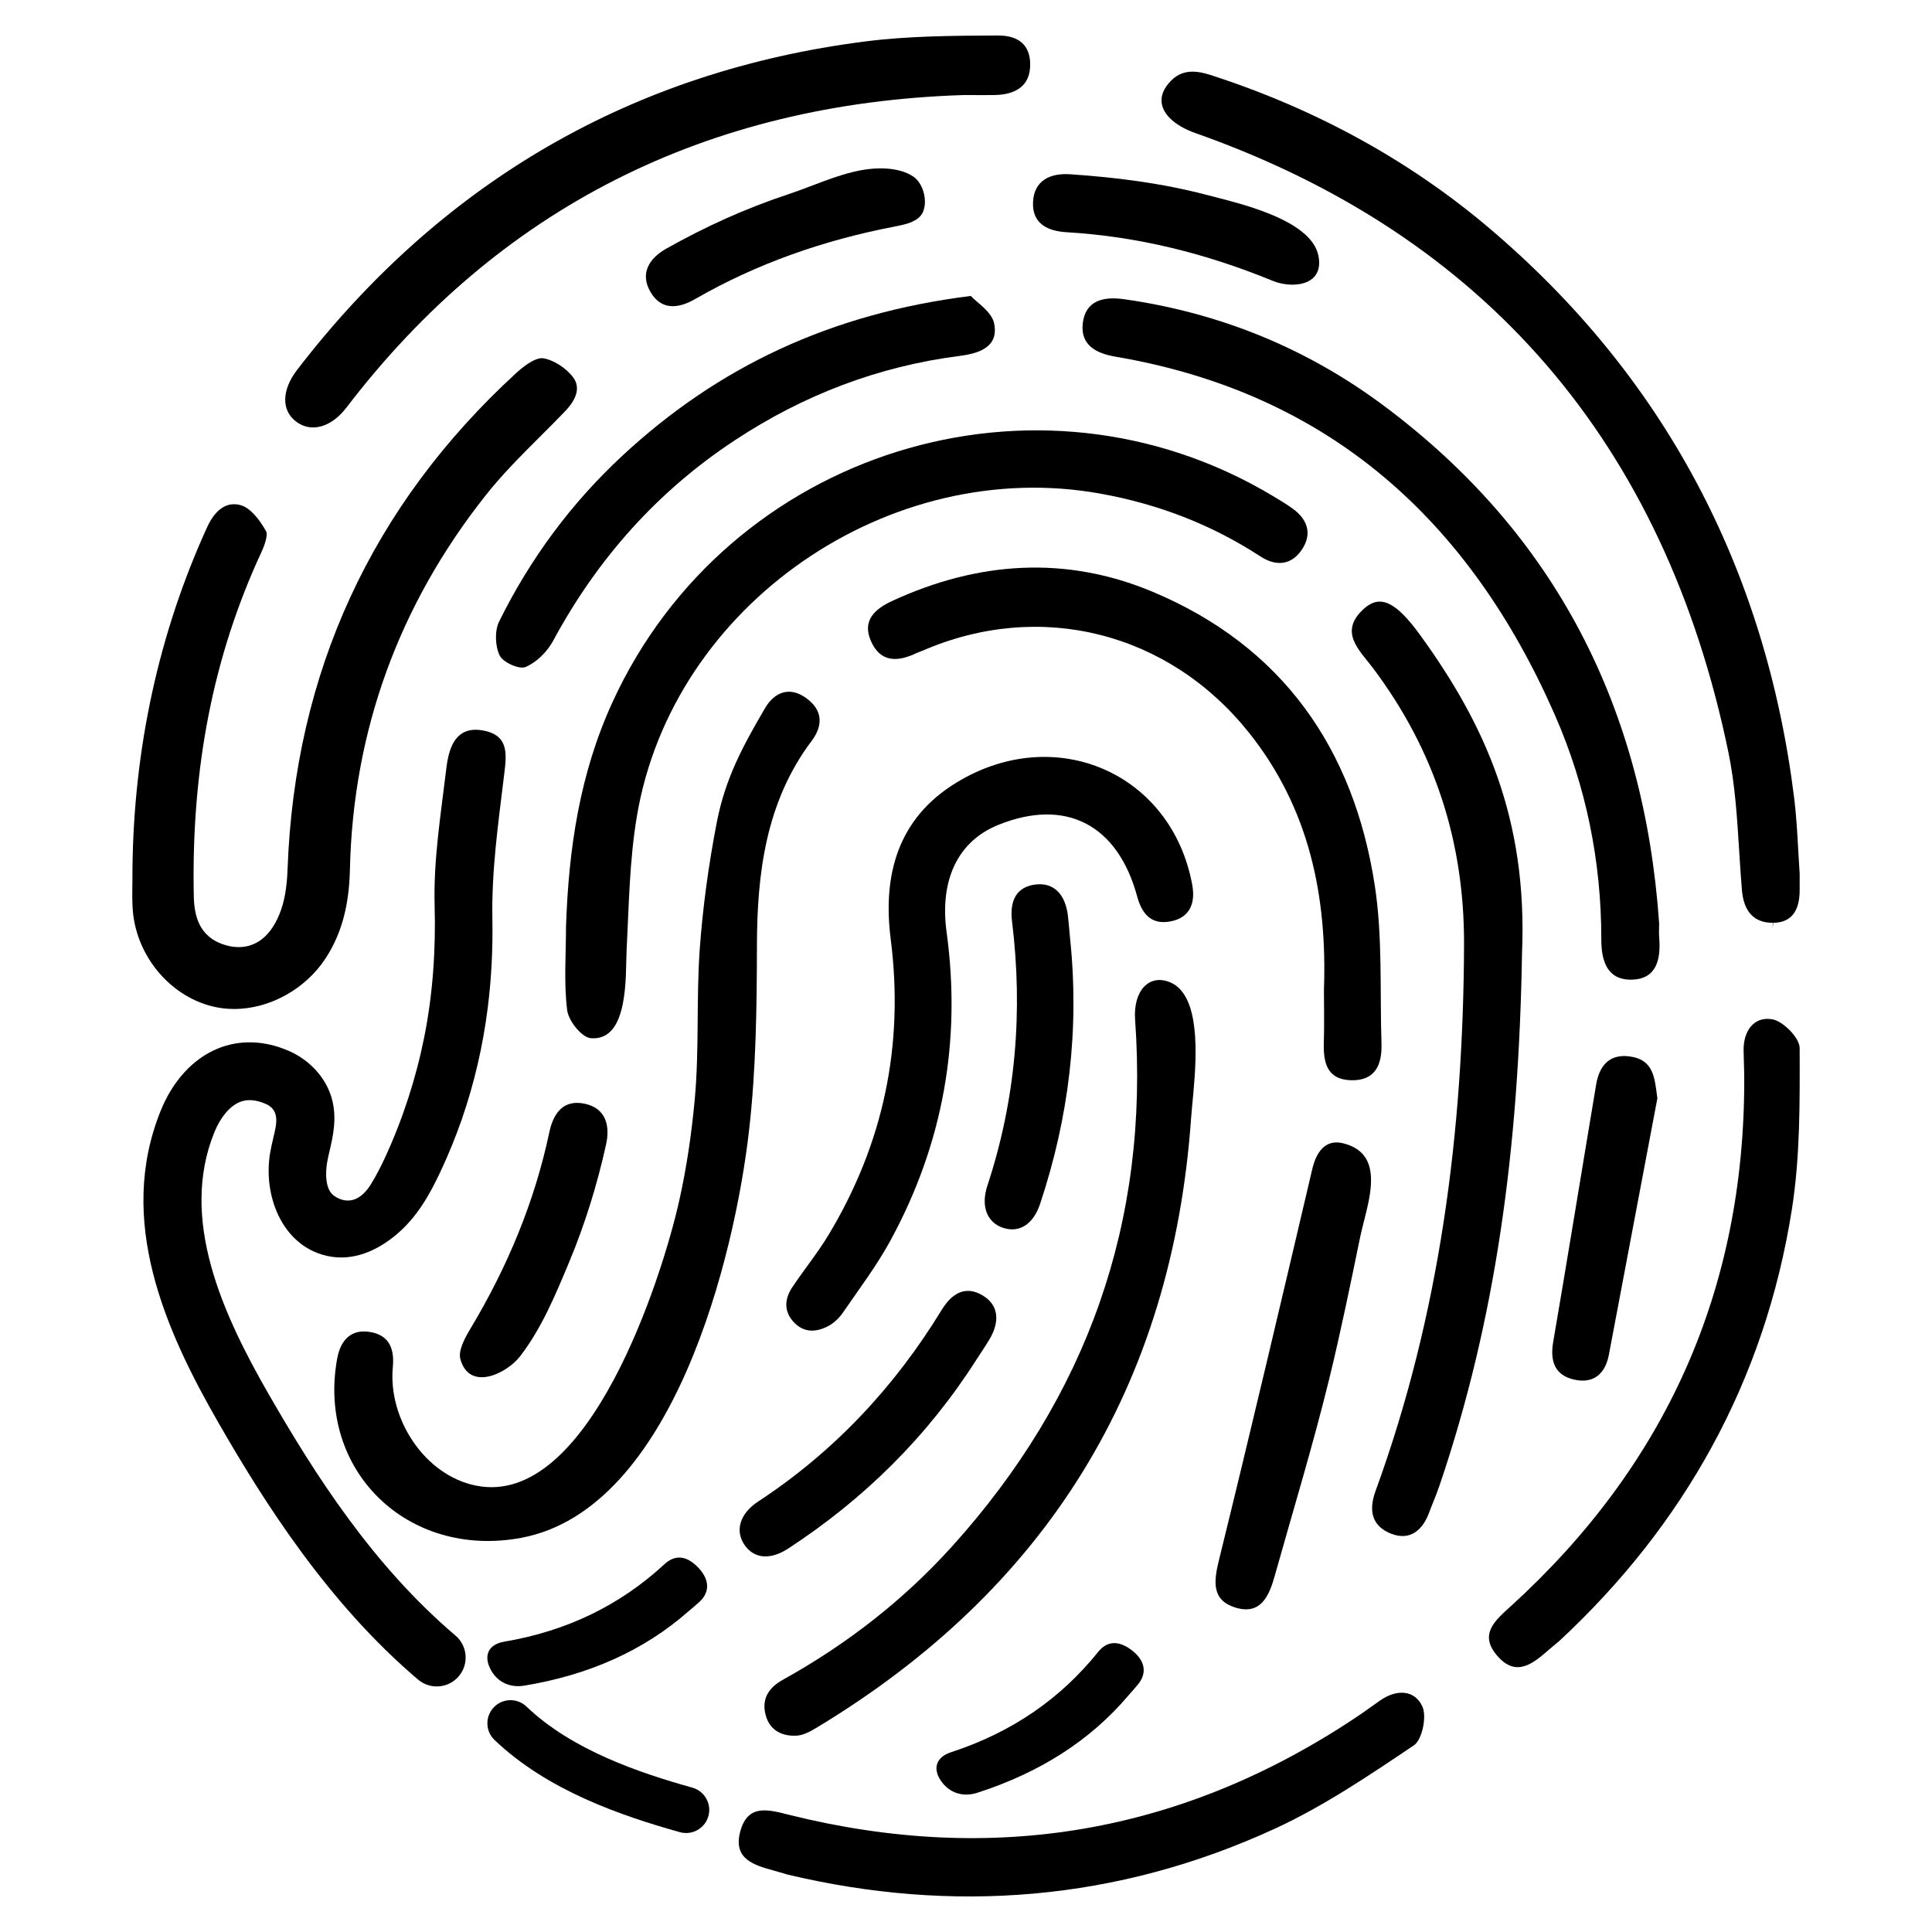
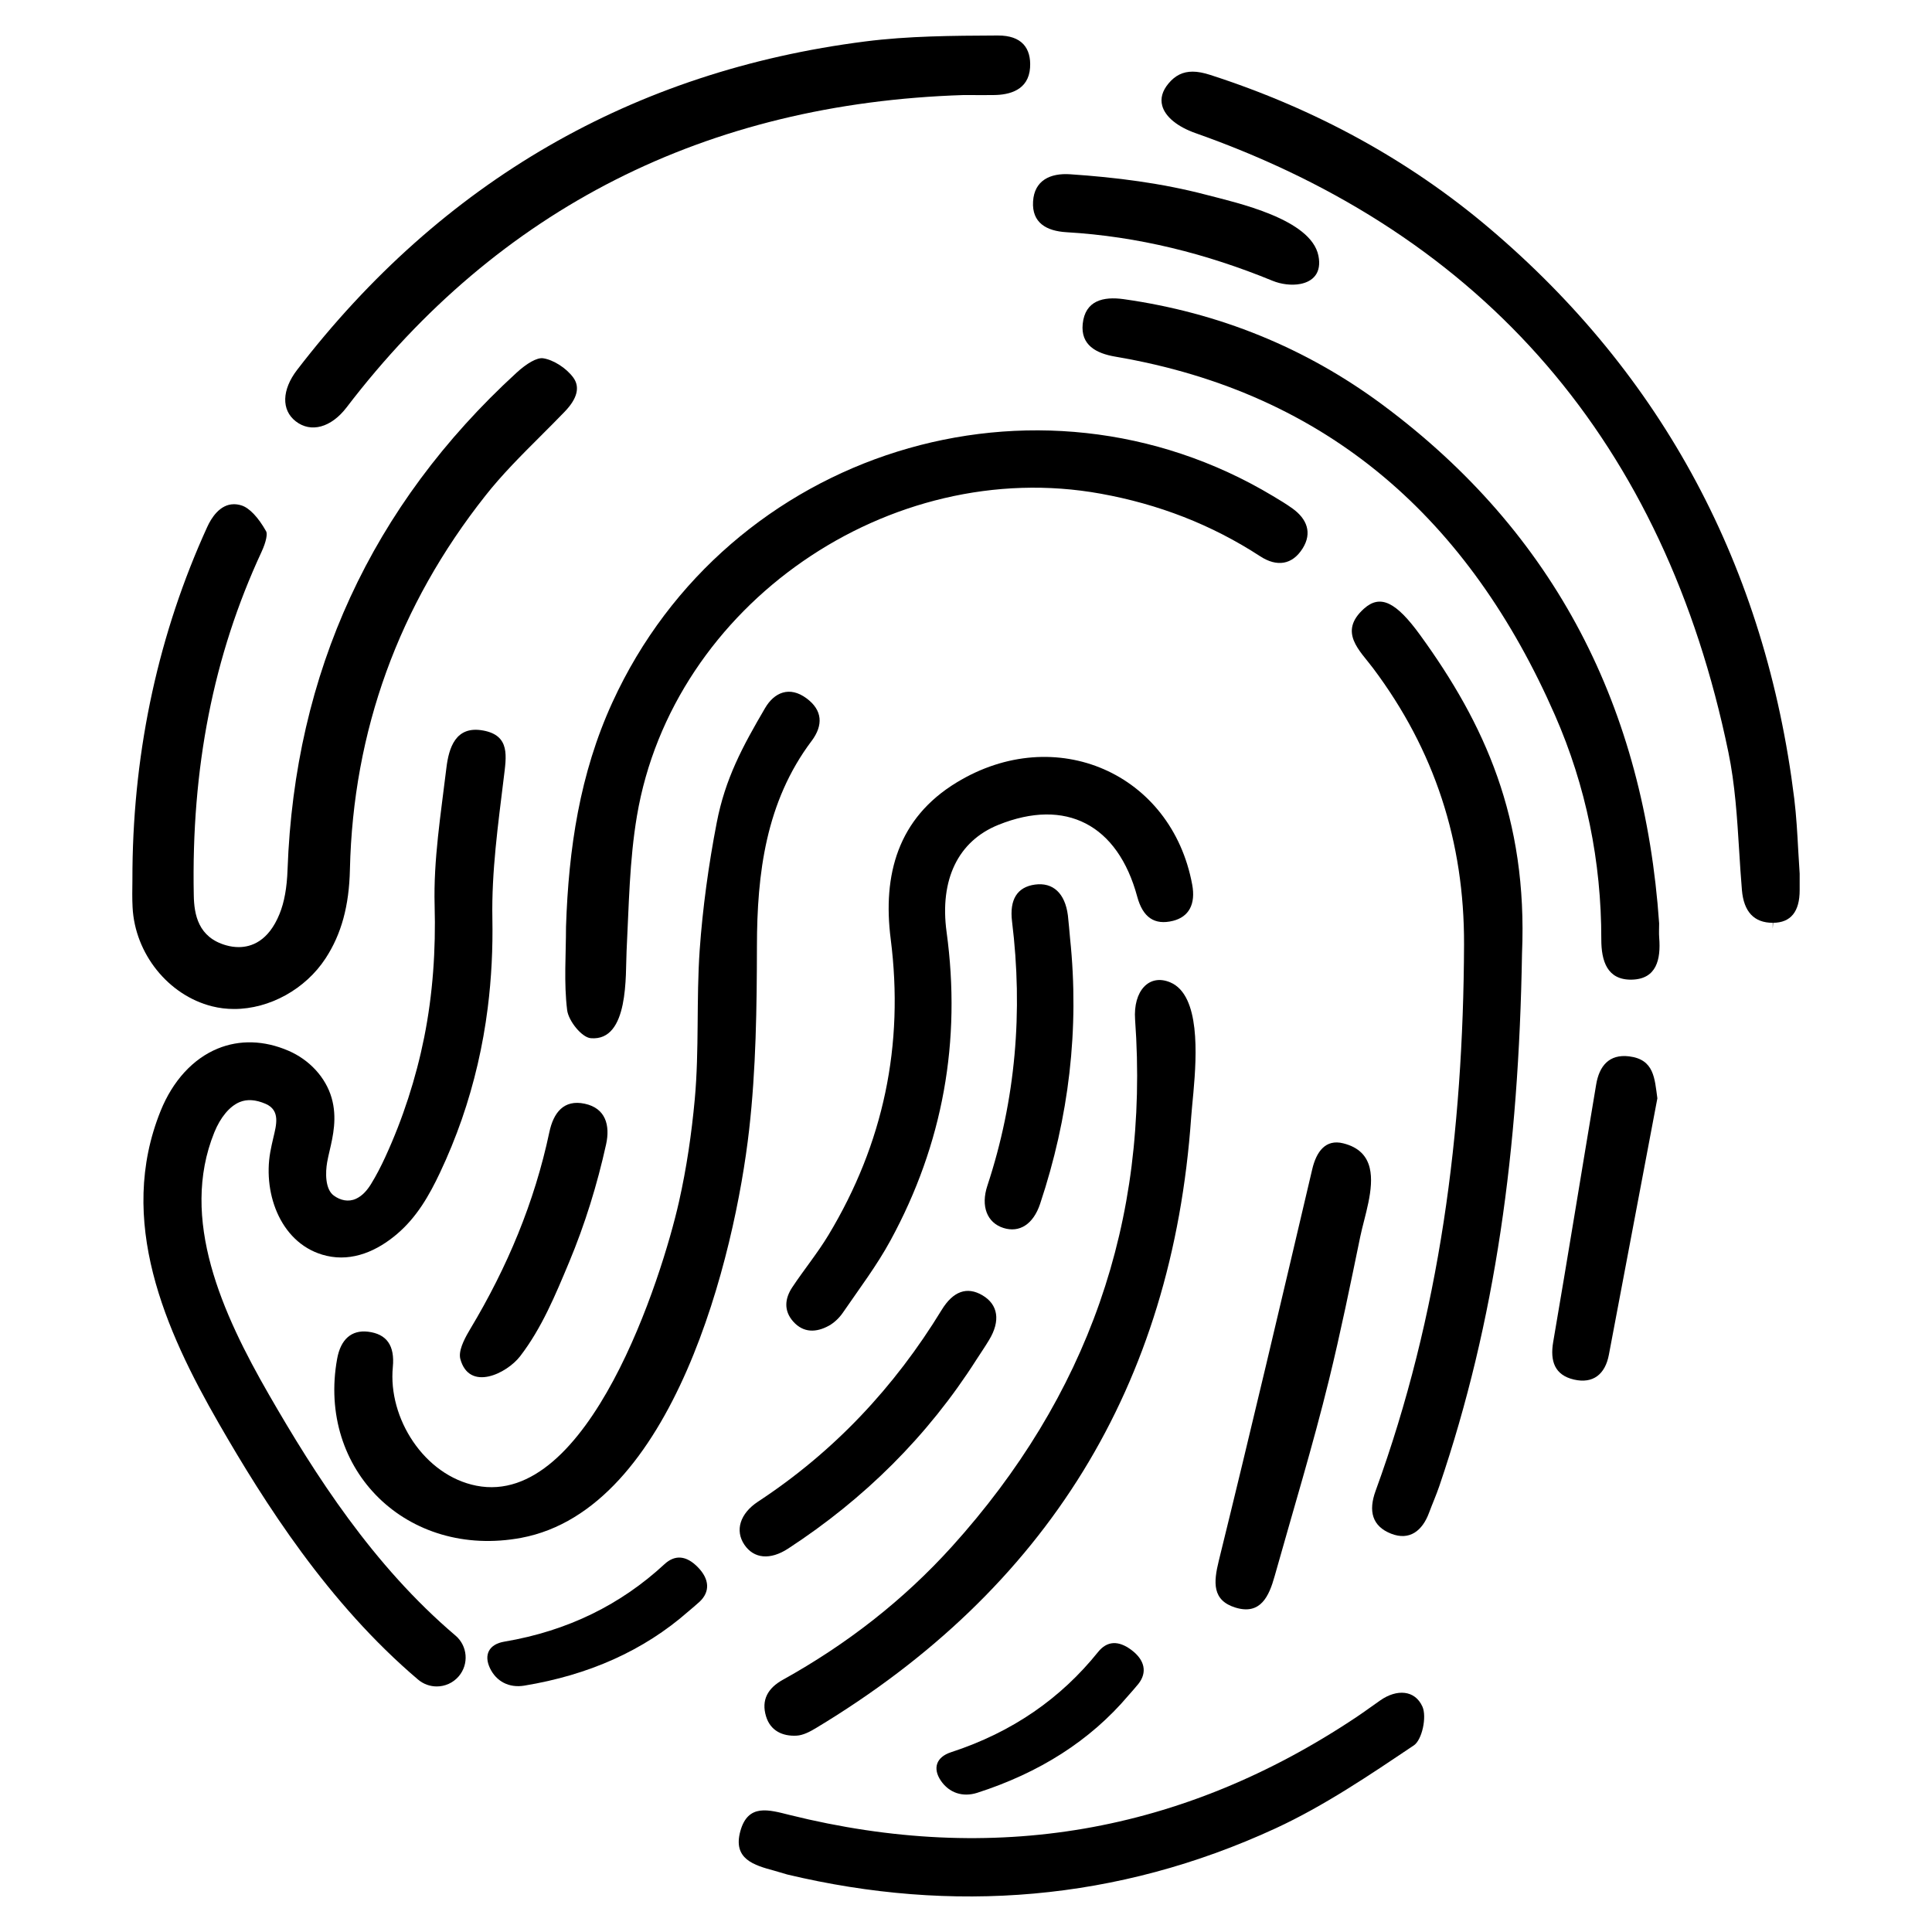
<svg xmlns="http://www.w3.org/2000/svg" fill="#000000" width="800px" height="800px" version="1.1" viewBox="144 144 512 512">
  <g>
    <path d="m294 389.57c0.684-20.594 3.621-40.508 12.305-59.465 30.527-66.645 112.4-92.262 175.08-54.625 1.746 1.047 3.504 2.094 5.148 3.281 3.824 2.754 5.266 6.453 2.684 10.57-2.769 4.418-6.871 4.938-11.227 2.109-12.957-8.438-26.984-13.832-42.266-16.602-55.906-10.148-113.47 29.309-122.93 85.402-2 11.848-2.133 23.875-2.746 35.84-0.316 6.062 0.73 23.953-9.508 23.051-2.379-0.211-5.887-4.582-6.242-7.445-0.898-7.269-0.301-14.723-0.301-22.117z" />
    <path d="m547.35 396.64c-0.859 52.129-7.008 97.352-21.914 141.18-0.82 2.402-1.852 4.731-2.738 7.117-1.77 4.754-5.172 7.422-10.043 5.504-5.023-1.977-6.055-5.992-4.117-11.32 17.043-46.742 23.262-95.234 23.449-144.77 0.102-27.277-7.809-51.57-24.137-73.312-3.496-4.66-9.266-9.555-2.394-15.727 4.32-3.883 8.516-1.82 14.918 7.016 16.996 23.422 28.496 48.465 26.977 84.312z" />
    <path d="m583.69 388.71c0 1.273-0.086 2.559 0.016 3.824 0.449 5.644-0.652 10.957-7.305 11.082-6.473 0.117-8.047-4.922-8.039-10.684 0.016-20.641-4.039-40.598-12.289-59.418-22.547-51.469-59.727-85.348-116.5-95-5.078-0.859-9.219-3.062-8.645-8.676 0.629-6.188 5.441-7.32 10.855-6.559 25.207 3.559 48.191 12.848 68.574 27.969 46.078 34.195 69.398 80.695 73.332 137.46z" />
    <path d="m359.08 340.36c-12.148 16.16-14.461 35.164-14.484 54.355-0.031 16.344-0.242 32.621-2.07 48.719-3.769 33.273-20.074 100.57-60.402 108.11-30.188 5.606-54.152-17.934-48.773-47.477 0.938-5.148 3.809-7.66 8.164-7.156 4.977 0.598 7.133 3.676 6.59 9.352-1.316 13.578 8.328 28.75 22.145 31.465 29.742 5.848 49.168-55.152 53.695-75.289 2.008-8.918 3.328-17.98 4.172-27.086 1.211-13.219 0.387-26.426 1.309-39.621 0.781-11.066 2.363-22.609 4.512-33.707 2.258-11.699 6.832-20.152 12.801-30.355 2.434-4.18 6.496-5.945 10.996-2.606 4.269 3.152 4.465 7.129 1.348 11.301z" />
-     <path d="m494.86 406.34c0.883-24.945-3.906-48.16-19.875-68.18-21.277-26.664-55.332-35.266-86.555-21.695-0.465 0.203-0.969 0.332-1.426 0.551-4.953 2.402-9.613 2.707-12.188-3.109-2.465-5.566 1.188-8.605 5.676-10.676 22.617-10.422 45.863-12.074 68.902-2.434 34.441 14.422 53.348 41.578 58.93 77.816 2.117 13.754 1.332 27.953 1.785 41.949 0.18 5.496-1.59 9.863-7.996 9.715-6.598-0.156-7.461-4.863-7.281-10.227 0.145-4.578 0.027-9.176 0.027-13.711z" />
-     <path d="m557.28 578.83c-1.566 1.316-2.164 1.793-2.738 2.297-4.203 3.676-8.691 7.504-13.723 1.715-5.047-5.809-0.527-9.453 3.652-13.266 41.066-37.414 61.844-83.859 61.773-139.52 0-2.551-0.133-5.102-0.172-7.652-0.086-5.195 2.731-9.094 7.566-8.289 2.891 0.48 7.281 4.93 7.289 7.606 0.039 14.242 0.148 28.68-2.047 42.699-7.168 45.668-28.727 83.871-61.602 114.41z" />
+     <path d="m494.86 406.34z" />
    <path d="m352.66 640.77c-1.961-0.574-2.691-0.805-3.434-1.008-5.391-1.457-11.059-3.07-9.035-10.461 2.031-7.422 7.574-5.684 13.059-4.32 53.914 13.406 104.08 4.922 150.34-26.016 2.117-1.418 4.172-2.945 6.266-4.394 4.273-2.953 9.078-2.777 11.098 1.691 1.203 2.668-0.062 8.801-2.281 10.289-11.824 7.934-23.781 16.043-36.652 21.988-41.973 19.371-85.719 22.629-129.36 12.23z" />
-     <path d="m401.27 222.43c1.527 1.691 5.551 4.141 6.188 7.281 1.281 6.344-4.109 7.957-9.164 8.613-21.578 2.769-41.344 10.359-59.457 22.285-20.633 13.586-36.535 31.473-48.254 53.215-1.551 2.875-4.383 5.707-7.312 6.941-1.676 0.707-5.969-1.227-6.856-3.055-1.211-2.496-1.355-6.543-0.133-9.02 8.188-16.578 19.074-31.316 32.637-43.91 25.383-23.57 55.234-37.715 92.352-42.352z" />
    <path d="m506.99 453.53c1.316 5.441-1.418 12.887-2.527 18.285-2.598 12.625-5.18 25.262-8.25 37.793-4.289 17.516-9.566 34.785-14.438 52.152-1.465 5.227-3.707 10.297-10.328 8.281-6.258-1.906-5.863-6.715-4.449-12.445 8.5-34.52 16.633-69.125 24.758-103.74 1.094-4.66 3.535-8.039 8.211-6.863 4.273 1.066 6.289 3.481 7.023 6.535z" />
    <path d="m583.22 435.07c-4.281 22.656-8.559 45.32-12.855 67.977-0.969 5.117-4.156 7.731-9.258 6.551-5.094-1.18-6.359-4.894-5.496-9.949 3.898-22.734 7.574-45.508 11.391-68.258 0.812-4.832 3.394-8.117 8.754-7.445 6.617 0.828 6.734 5.816 7.465 11.125z" />
    <path d="m265.88 503.38c-0.109-2.281 1.629-5.32 2.793-7.273 9.738-16.238 16.98-33.488 20.906-52.051 1.102-5.211 3.84-8.738 9.375-7.559 5.527 1.172 6.785 5.707 5.668 10.77-2.356 10.684-5.598 21.176-9.816 31.27-3.598 8.598-7.234 17.43-12.957 24.867-3.551 4.621-13.5 9.461-15.863 0.715-0.059-0.227-0.09-0.48-0.105-0.738z" />
-     <path d="m387.96 201.19c-1.512 1.785-4.375 2.371-7.016 2.875-18.594 3.59-36.266 9.715-52.711 19.176-4.621 2.66-9.07 2.977-11.887-1.938-2.809-4.894-0.285-8.863 4.234-11.414 10.289-5.801 21.098-10.699 32.316-14.406 6.465-2.141 12.66-5.141 19.406-6.391 4.055-0.754 9.848-0.852 13.641 1.637 2.629 1.723 3.848 6.102 2.793 9.094-0.18 0.523-0.445 0.973-0.777 1.367z" />
    <path d="m488.66 219.24c-2.379 0.473-5.18 0.086-7.414-0.828-17.523-7.195-35.652-11.762-54.594-12.871-5.32-0.309-9.219-2.488-8.879-8.141 0.332-5.644 4.629-7.566 9.801-7.219 12.156 0.812 24.332 2.356 36.125 5.449 8.07 2.117 27.734 6.375 29.699 16.152 0.922 4.598-1.5 6.816-4.738 7.457z" />
    <path d="m293.69 253.06c-2.125 2.219-4.305 4.375-6.481 6.559-4.977 4.977-10.141 10.109-14.562 15.727-23.004 29.086-35.07 62.395-35.914 99.031-0.211 9.699-2.266 17.184-6.445 23.586-5.328 8.164-14.84 13.43-24.246 13.43-2.008 0-3.984-0.242-5.848-0.715-11.594-2.914-20.445-13.949-21.059-26.238-0.125-2.312-0.078-4.699-0.047-7.016 0-1.102 0.016-2.203 0.016-3.273 0.355-31.992 7.016-62.441 19.805-90.48 1.023-2.266 3.305-6.047 7.078-6.047 0.645 0 1.301 0.094 1.977 0.309 2.086 0.629 4.473 3.141 6.574 6.887 0.34 0.613 0.094 2.59-1.266 5.512-12.73 27.441-18.594 57.207-17.918 90.969 0.094 5.055 1.164 11.133 8.59 13.219 1.133 0.324 2.25 0.473 3.32 0.473 3.305 0 7.871-1.52 10.816-8.793 1.266-3.109 1.961-6.949 2.125-11.793 1.883-52.16 22.285-96.441 60.66-131.61 2.769-2.543 5.441-4.062 7.031-3.856 2.723 0.387 6.188 2.59 8.039 5.133 1.816 2.508 1.059 5.539-2.246 8.984z" />
    <path d="m458.64 409.06c3.914 8.359 1.512 24.246 1.031 31.031-4.977 71.18-38.336 125.09-99.422 161.86-1.566 0.945-3.394 1.922-5.148 2.016-3.707 0.195-6.926-1.281-8.086-5.102-1.332-4.359 0.488-7.512 4.449-9.707 16.84-9.344 31.906-21.027 44.809-35.305 35.824-39.676 52.379-86.145 48.539-139.65-0.543-7.574 3.691-12.25 9.328-9.863 2.027 0.859 3.477 2.527 4.5 4.715z" />
    <path d="m459.95 378.46c0.945 5.133-0.859 8.516-5.102 9.574-4.871 1.211-7.981-0.891-9.469-6.406-5.164-19.113-18.934-26.23-36.793-19.035-10.676 4.297-15.625 14.523-13.73 28.41 3.938 28.852-0.953 56.152-14.848 81.695-3.644 6.707-8.32 12.871-12.648 19.191-0.945 1.371-2.281 2.66-3.731 3.457-3.289 1.793-6.684 1.945-9.414-1.117-2.559-2.875-2.242-6.102-0.25-9.094 3.117-4.691 6.723-9.078 9.621-13.895 14.555-24.191 20.043-50.277 16.461-78.367-2.172-17.043 1.883-32.031 17.469-41.508 26.23-15.957 56.984-2.441 62.434 27.094z" />
    <path d="m620.93 375.58c0 1.426-0.016 2.867 0 4.289 0.016 5.731-2.363 8.652-7.031 8.684l-0.109 1.535v-1.535c-4.93 0-7.676-2.914-8.164-8.684-0.293-3.465-0.52-7.016-0.73-10.461-0.535-8.621-1.086-17.539-2.867-26.113-16.891-81.738-64.383-136.9-141.16-164-4.84-1.699-8.07-4.352-8.863-7.273-0.535-1.961 0.031-3.953 1.668-5.91 1.777-2.125 3.809-3.125 6.383-3.125 1.363 0 2.914 0.293 4.699 0.875 27.875 8.988 52.711 22.633 73.863 40.559 46.098 39.055 73.297 89.945 80.879 151.25 0.551 4.535 0.812 9.188 1.055 13.707 0.121 2.086 0.238 4.203 0.379 6.195z" />
    <path d="m416.98 161.93c-0.402 5.961-5.457 7.227-9.621 7.258-0.992 0.016-1.992 0.016-2.984 0.016l-4.996-0.016c-68.195 2.172-123.23 30.031-163.55 82.805-4.062 5.297-9.414 6.816-13.477 3.644-3.824-2.984-3.676-8.328 0.387-13.617 38.379-49.926 89.043-79.199 150.56-87.035 11.406-1.457 23.23-1.52 34.66-1.574h0.566c3 0 5.25 0.762 6.691 2.312 1.332 1.43 1.945 3.57 1.762 6.207z" />
    <path d="m427.58 392.68c2.519 24.035-0.316 47.469-7.941 70.352-1.801 5.398-5.457 7.738-9.715 6.391-4.328-1.371-6.07-5.738-4.258-11.211 7.535-22.844 9.461-46.191 6.535-70.008-0.715-5.832 1.379-9.125 6.055-9.777 4.793-0.668 7.996 2.297 8.746 8.164 0.238 2.039 0.383 4.07 0.578 6.09z" />
    <path d="m402.82 504.23c-12.973 20.387-29.758 36.984-49.965 50.168-4.769 3.109-9.086 2.668-11.586-1.031-2.543-3.762-1.18-8.266 3.629-11.43 20.105-13.203 36.133-30.301 48.641-50.773 3.062-5.016 6.746-6.289 10.816-3.898 4.172 2.457 4.832 6.769 1.77 11.832-1.047 1.742-2.195 3.426-3.305 5.133z" />
    <path d="m326.39 571.07c-11.863 10.422-26.441 16.84-43.453 19.641-4.016 0.66-7.391-1.094-9.078-4.598-1.707-3.566-0.285-6.367 3.769-7.055 16.934-2.859 30.945-9.879 42.453-20.523 2.816-2.606 5.832-2.305 8.855 0.789 3.102 3.164 3.281 6.504 0.473 9.141-0.965 0.902-2.012 1.738-3.019 2.606z" />
    <path d="m443.07 593.28c-10.195 12.059-23.672 20.547-40.086 25.828-3.871 1.242-7.469 0.008-9.652-3.211-2.219-3.273-1.219-6.258 2.691-7.535 16.328-5.32 29.156-14.336 38.965-26.551 2.402-2.992 5.422-3.133 8.879-0.527 3.535 2.668 4.211 5.945 1.812 8.973-0.832 1.039-1.734 2.016-2.609 3.023z" />
    <path d="m272.02 337.59c-7.305-1.34-9.086 4.621-9.73 9.988-1.449 12.09-3.441 24.285-3.109 36.383 0.324 11.707-0.465 23.465-2.769 34.961-2.164 10.801-5.66 21.594-10.266 31.605-0.023 0.055-0.047 0.102-0.07 0.156-1.125 2.441-2.356 4.84-3.769 7.133-0.977 1.582-2.266 3.102-3.992 3.883-2.008 0.906-4.117 0.41-5.848-0.852-2.356-1.707-2.234-6.18-1.77-8.84 0.172-1 0.41-2 0.645-3.008 0.914-3.93 2.047-8.816 0.535-14.059-1.566-5.406-5.848-10.078-11.461-12.492-6.422-2.762-12.902-2.953-18.742-0.551-6.527 2.684-11.887 8.535-15.098 16.477-11.73 29.031 1.203 58.176 15.414 82.852 12.082 21.004 29.008 47.695 52.797 67.879 1.441 1.219 3.195 1.82 4.953 1.82 2.172 0 4.328-0.922 5.84-2.699 2.738-3.227 2.34-8.055-0.883-10.793-21.852-18.547-37.25-42.684-49.43-63.844-12.367-21.484-23.75-46.539-14.484-69.469 1.629-4.031 4.078-6.957 6.723-8.055 1.992-0.82 4.234-0.668 6.863 0.457 4.008 1.723 2.852 5.652 2.062 9.012-0.285 1.219-0.574 2.481-0.812 3.809-2 11.32 3.031 24.688 14.902 27.457 6.957 1.621 13.523-1.348 18.727-5.801 5.203-4.449 8.453-10.102 11.344-16.215 2.18-4.613 4.117-9.352 5.793-14.168 3.312-9.555 5.598-19.461 6.863-29.488 1-7.879 1.379-15.832 1.234-23.773-0.227-12.367 1.504-24.812 3.008-37.141 0.695-5.746 1.805-11.297-5.469-12.625z" />
-     <path d="m325.83 629.77c-0.543 0-1.102-0.07-1.652-0.227-15.508-4.336-35.109-11.035-49.121-24.426-2.449-2.34-2.535-6.211-0.195-8.66s6.219-2.535 8.66-0.195c12.051 11.516 29.82 17.531 43.957 21.484 3.258 0.914 5.164 4.289 4.25 7.551-0.758 2.703-3.223 4.473-5.898 4.473z" />
  </g>
</svg>